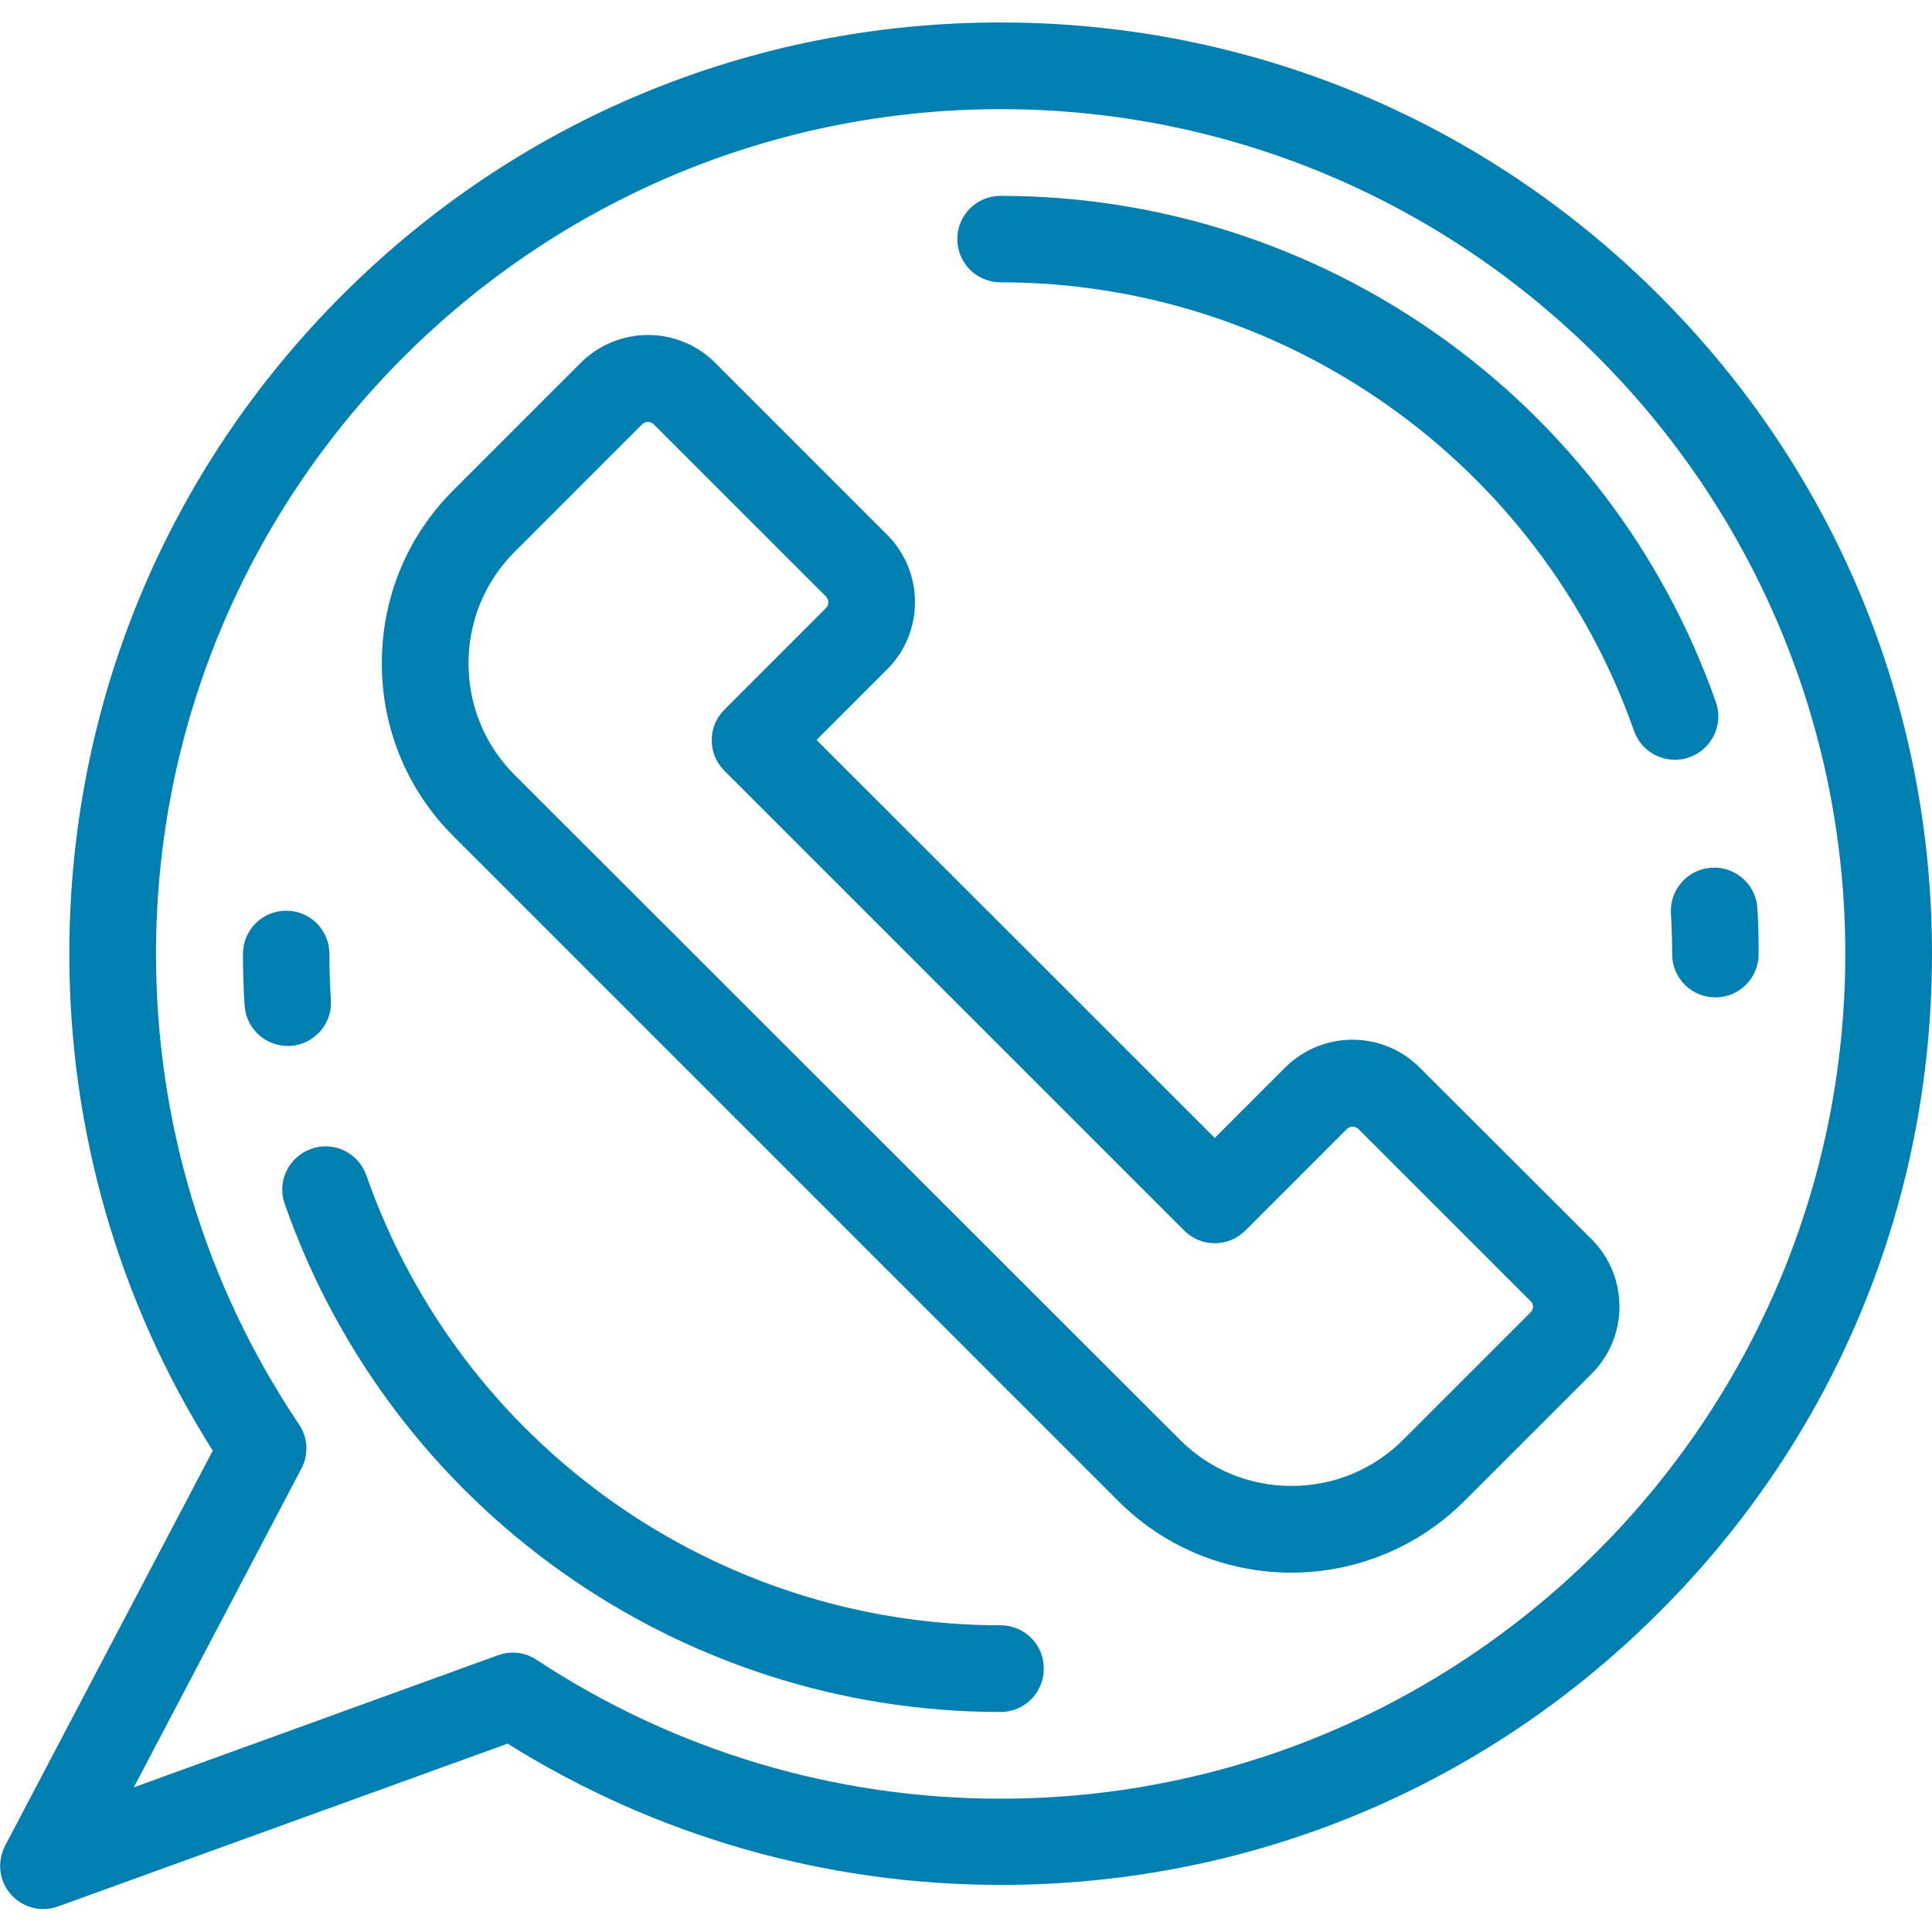
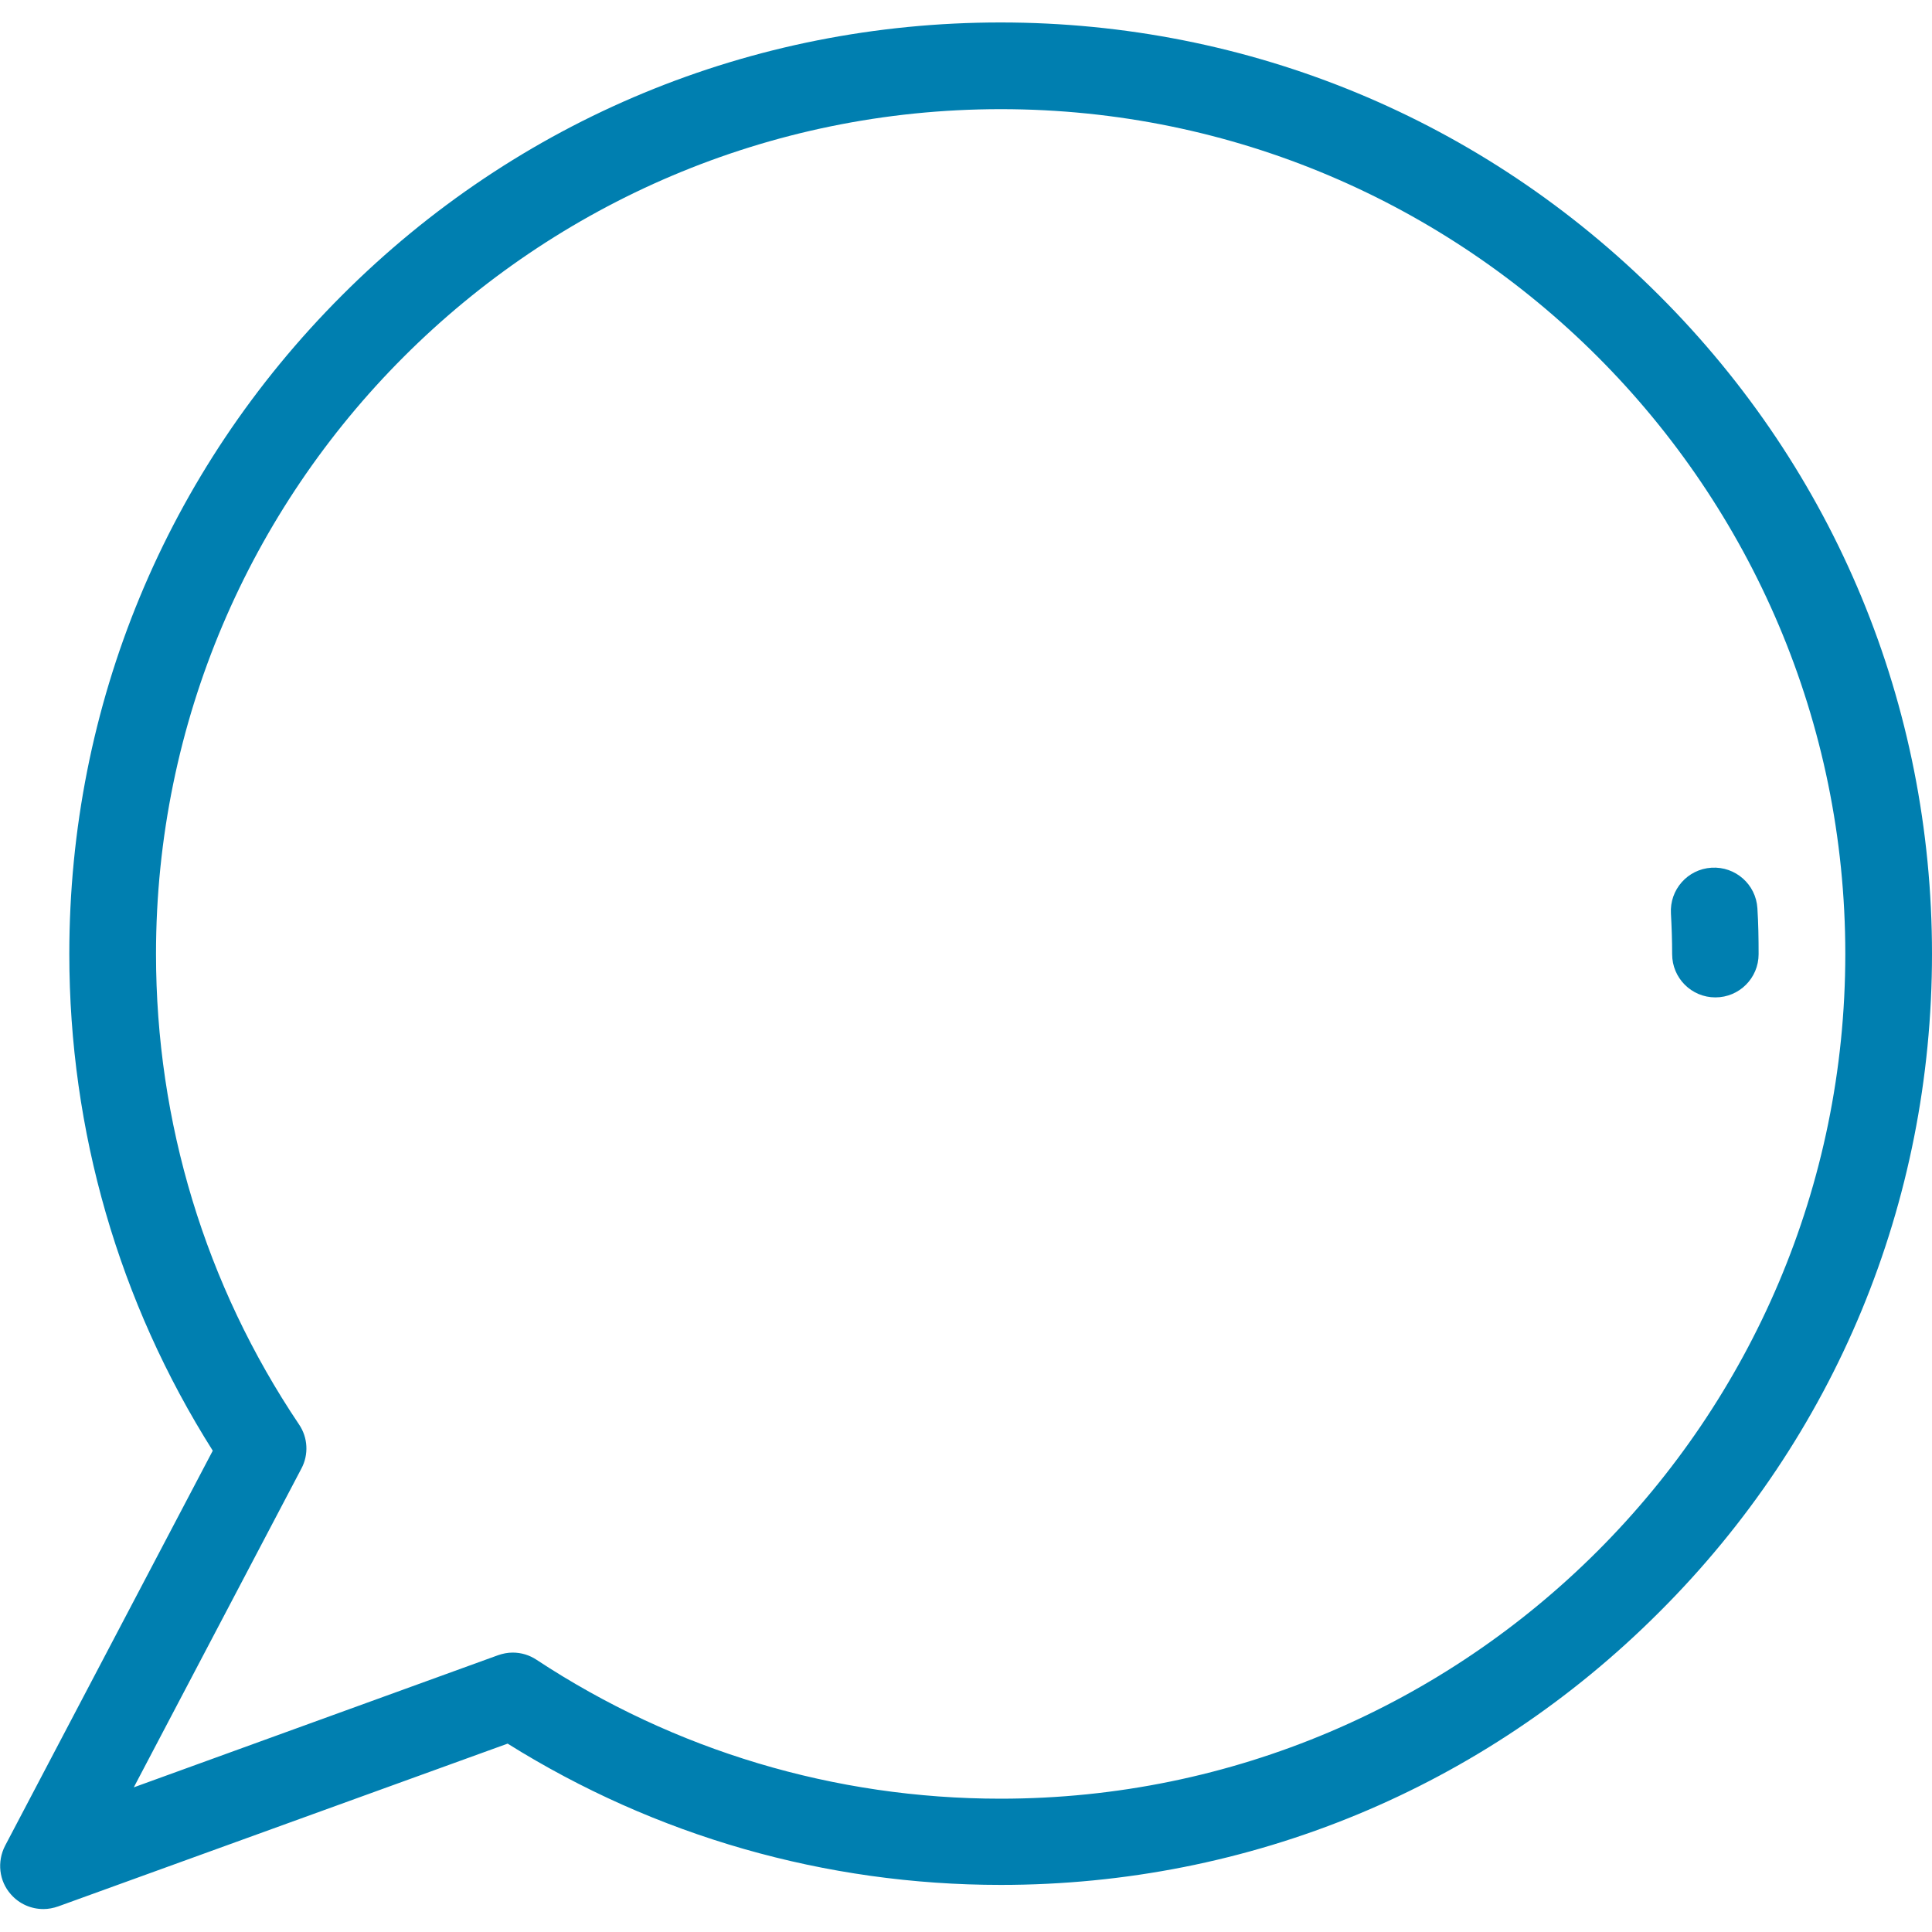
<svg xmlns="http://www.w3.org/2000/svg" version="1.1" id="Layer_1" x="0px" y="0px" viewBox="0 0 800 800" style="enable-background:new 0 0 800 800;" xml:space="preserve">
  <style type="text/css">
	.st0{fill:#007FB0;}
</style>
  <g>
    <g>
      <g>
        <path class="st0" d="M687,122.3c-72.8-72.8-169.7-113-272.7-113s-199.9,40.1-272.7,113C68.8,195.1,28.7,292,28.7,395     c0,73.3,20.5,144.2,59.4,205.7l-86,163.6c-3.4,6.6-2.5,14.6,2.4,20.1c3.5,4,8.4,6.1,13.5,6.1c2,0,4.1-0.4,6.1-1.1L210.2,722     c61.2,38.3,131.6,58.5,204.2,58.5c103,0,199.9-40.1,272.7-113C759.9,594.9,800,498,800,395S759.9,195.1,687,122.3z M414.3,744.8     c-68.6,0-135-19.9-192.1-57.5c-3-2-6.4-3-9.9-3c-2.1,0-4.1,0.4-6.1,1.1L55.4,740.1l69.4-132c3.1-5.8,2.7-12.9-1-18.3     C85,532.1,64.6,464.7,64.6,395c0-192.9,156.9-349.8,349.8-349.8S764.1,202.1,764.1,395S607.2,744.8,414.3,744.8z" />
-         <path class="st0" d="M587.8,442c-15.3-15.3-40.2-15.3-55.6,0L503,471.2L338.1,306.4l29.3-29.3c15.3-15.3,15.3-40.2,0-55.6     l-71.3-71.3c-15.3-15.3-40.2-15.3-55.6,0L187.7,203c-19.1,19.1-29.6,44.5-29.6,71.6s10.5,52.5,29.6,71.6l275.4,275.4     c19.7,19.7,45.7,29.6,71.6,29.6c25.9,0,51.8-9.9,71.6-29.6l52.8-52.8c15.3-15.3,15.3-40.2,0-55.6L587.8,442z M633.8,543.4     L581,596.2c-12.3,12.3-28.8,19.1-46.2,19.1c-17.5,0-33.9-6.8-46.2-19.1L213.1,320.9c-12.3-12.3-19.1-28.7-19.1-46.2     s6.8-33.9,19.1-46.2l52.8-52.8c0.7-0.7,1.5-1,2.4-1s1.7,0.3,2.4,1L342,247c1.3,1.3,1.3,3.5,0,4.8l-42,42     c-3.4,3.4-5.3,7.9-5.3,12.7s1.9,9.3,5.3,12.7l190.3,190.3c3.4,3.4,7.9,5.3,12.7,5.3c4.8,0,9.3-1.9,12.7-5.3l42-42     c1.3-1.3,3.5-1.3,4.8,0l71.3,71.3C635.1,539.9,635.1,542.1,633.8,543.4z" />
-         <path class="st0" d="M699.5,313.6c9.3-3.3,14.3-13.5,11-22.9C666.4,165.3,547.3,81.1,414.3,81.1c-9.9,0-17.9,8-17.9,17.9     s8,17.9,17.9,17.9c117.8,0,223.2,74.6,262.3,185.7c2.6,7.4,9.5,12,16.9,12C695.6,314.6,697.6,314.3,699.5,313.6z" />
        <path class="st0" d="M727.7,376.1c-0.6-9.9-9.1-17.4-19-16.8s-17.4,9.1-16.8,19c0.3,5.5,0.5,11.2,0.5,16.8     c0,9.9,8,17.9,17.9,17.9s17.9-8,17.9-17.9C728.2,388.7,728.1,382.3,727.7,376.1z" />
-         <path class="st0" d="M414.3,673c-118.1,0-223.6-74.9-262.6-186.3c-3.3-9.4-13.5-14.3-22.8-11c-9.4,3.3-14.3,13.5-11,22.8     c44,125.9,163.1,210.4,296.4,210.4c9.9,0,17.9-8,17.9-17.9C432.3,681.1,424.3,673,414.3,673z" />
-         <path class="st0" d="M120.3,433.1c9.9-0.7,17.4-9.2,16.7-19.1c-0.4-6.3-0.6-12.6-0.6-19c0-9.9-8-17.9-17.9-17.9     s-17.9,8-17.9,17.9c0,7.1,0.2,14.3,0.7,21.4c0.6,9.5,8.5,16.7,17.9,16.7C119.4,433.1,119.9,433.1,120.3,433.1z" />
      </g>
    </g>
  </g>
</svg>